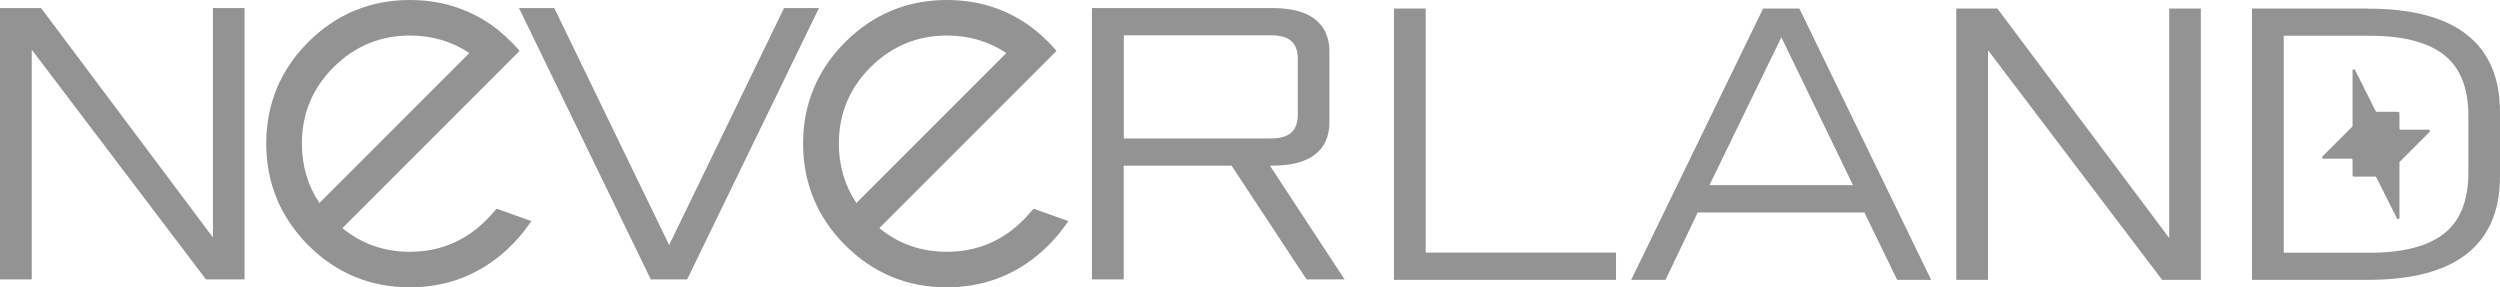
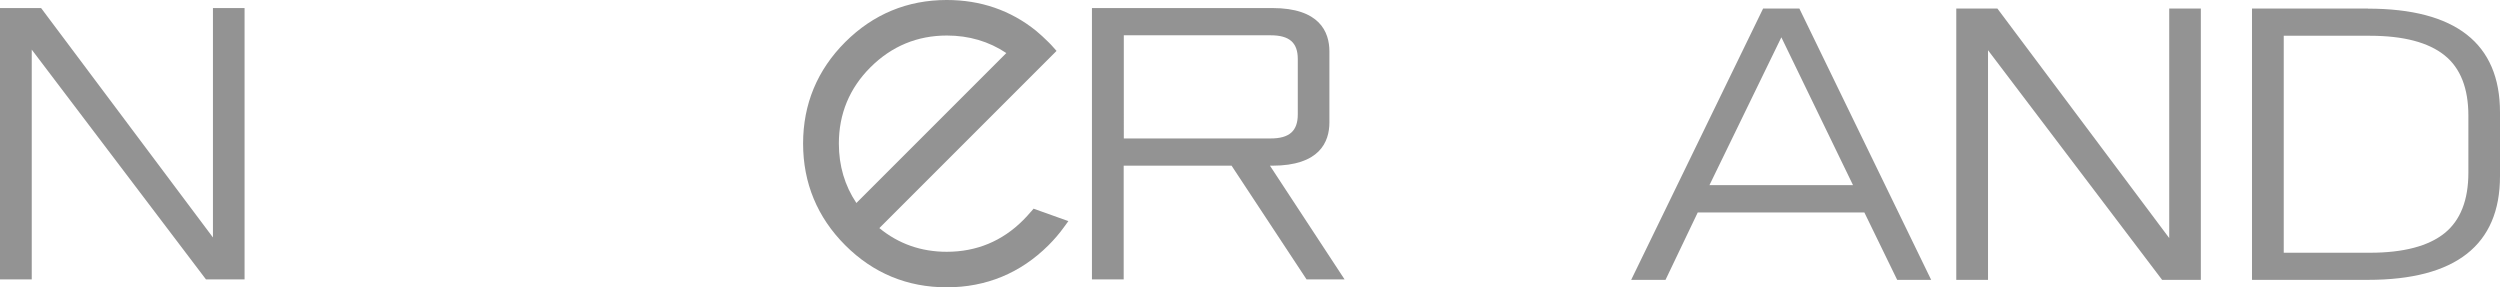
<svg xmlns="http://www.w3.org/2000/svg" id="_레이어_2" data-name="레이어 2" viewBox="0 0 211.09 24.26">
  <defs>
    <style>
      .cls-1 {
        fill: #939393;
        stroke-width: 0px;
      }
    </style>
  </defs>
  <g id="Layer_1" data-name="Layer 1">
    <g>
      <g>
        <polygon class="cls-1" points="17.98 20.05 3.47 .68 0 .68 0 23.59 2.68 23.59 2.68 4.19 17.39 23.59 20.65 23.59 20.65 .68 17.98 .68 17.98 20.05" />
-         <polygon class="cls-1" points="66.2 .68 56.5 20.69 46.8 .68 43.82 .68 54.95 23.59 58.02 23.59 69.15 .68 66.2 .68" />
        <path class="cls-1" d="m107.43,13.99c3.98,0,4.82-1.99,4.82-3.66v-5.98c0-1.67-.84-3.67-4.82-3.67h-15.23v22.91h2.68v-9.6h9.11l6.33,9.6h3.21l-6.3-9.6h.2Zm-.14-2.3h-12.4V2.98h12.4c1.58,0,2.29.62,2.29,2v4.68c0,1.4-.71,2.03-2.29,2.03Z" />
-         <path class="cls-1" d="m41.71,17.87c-.2.24-.42.48-.65.71-1.78,1.78-3.95,2.68-6.46,2.68-2.16,0-4.07-.67-5.69-2l14.96-14.96-.3-.34c-.12-.14-.25-.27-.38-.4-.35-.35-.7-.67-1.06-.97-2.14-1.72-4.67-2.59-7.53-2.59-3.33,0-6.21,1.2-8.57,3.55-2.36,2.36-3.55,5.24-3.55,8.57s1.2,6.23,3.55,8.59c2.36,2.36,5.24,3.55,8.57,3.55s6.23-1.2,8.59-3.55c.48-.48.92-1,1.3-1.52l.38-.52-2.94-1.05-.22.26Zm-14.74-.73c-.98-1.46-1.48-3.15-1.48-5.02,0-2.51.9-4.68,2.68-6.45,1.78-1.77,3.94-2.67,6.44-2.67,1.87,0,3.56.5,5.02,1.48l-12.65,12.65Z" />
        <path class="cls-1" d="m87.05,17.87c-.2.24-.42.48-.65.71-1.77,1.78-3.95,2.68-6.46,2.68-2.16,0-4.07-.67-5.69-2l14.96-14.96-.3-.34c-.12-.14-.25-.27-.38-.4-.35-.35-.7-.67-1.06-.97-2.14-1.72-4.67-2.59-7.53-2.59-3.33,0-6.21,1.2-8.57,3.55-2.36,2.36-3.56,5.24-3.56,8.57s1.2,6.23,3.56,8.59c2.36,2.36,5.24,3.55,8.57,3.55s6.23-1.2,8.59-3.55c.48-.48.92-.99,1.3-1.52l.38-.52-2.94-1.05-.22.26Zm-14.74-.73c-.98-1.46-1.48-3.14-1.48-5.02,0-2.51.9-4.68,2.68-6.45,1.78-1.77,3.94-2.67,6.44-2.67,1.87,0,3.56.5,5.02,1.48l-12.65,12.65Z" />
-         <polygon class="cls-1" points="120.38 .72 117.7 .72 117.7 23.63 136.45 23.63 136.45 21.33 120.38 21.33 120.38 .72" />
        <path class="cls-1" d="m148.87.72l-11.14,22.91h2.9l2.72-5.69h14.07l2.77,5.69h2.87L151.93.72h-3.06Zm-4.53,14.91l6.07-12.48,6.05,12.48h-12.12Z" />
        <polygon class="cls-1" points="183.16 20.1 168.65 .72 165.18 .72 165.18 23.63 167.86 23.63 167.86 4.24 182.56 23.63 185.83 23.63 185.83 .72 183.16 .72 183.16 20.1" />
        <path class="cls-1" d="m199.94.72h-9.79v22.91h9.79c7.4,0,11.15-2.94,11.15-8.75v-5.4c0-5.81-3.75-8.75-11.15-8.75Zm8.48,9.04v4.83c0,2.3-.67,4.01-2,5.09-1.36,1.1-3.48,1.66-6.3,1.66h-7.29V3.02h7.29c2.82,0,4.94.56,6.3,1.66,1.33,1.07,2,2.78,2,5.08Z" />
      </g>
-       <path class="cls-1" d="m205.06,10.95h-2.35c-.06,0-.11-.05-.11-.11v-1.29c0-.06-.05-.11-.11-.11h-1.8s-.08-.02-.1-.06l-1.74-3.47c-.05-.11-.21-.07-.21.05v4.66s-.01.06-.03.08l-2.51,2.51c-.07.07-.02.19.08.19h2.35c.06,0,.11.05.11.11v1.29c0,.06.05.11.11.11h1.8s.08.02.1.06l1.74,3.47c.05.11.21.07.21-.05v-4.66s.01-.06.03-.08l2.51-2.51c.07-.07.02-.19-.08-.19Z" />
    </g>
  </g>
</svg>